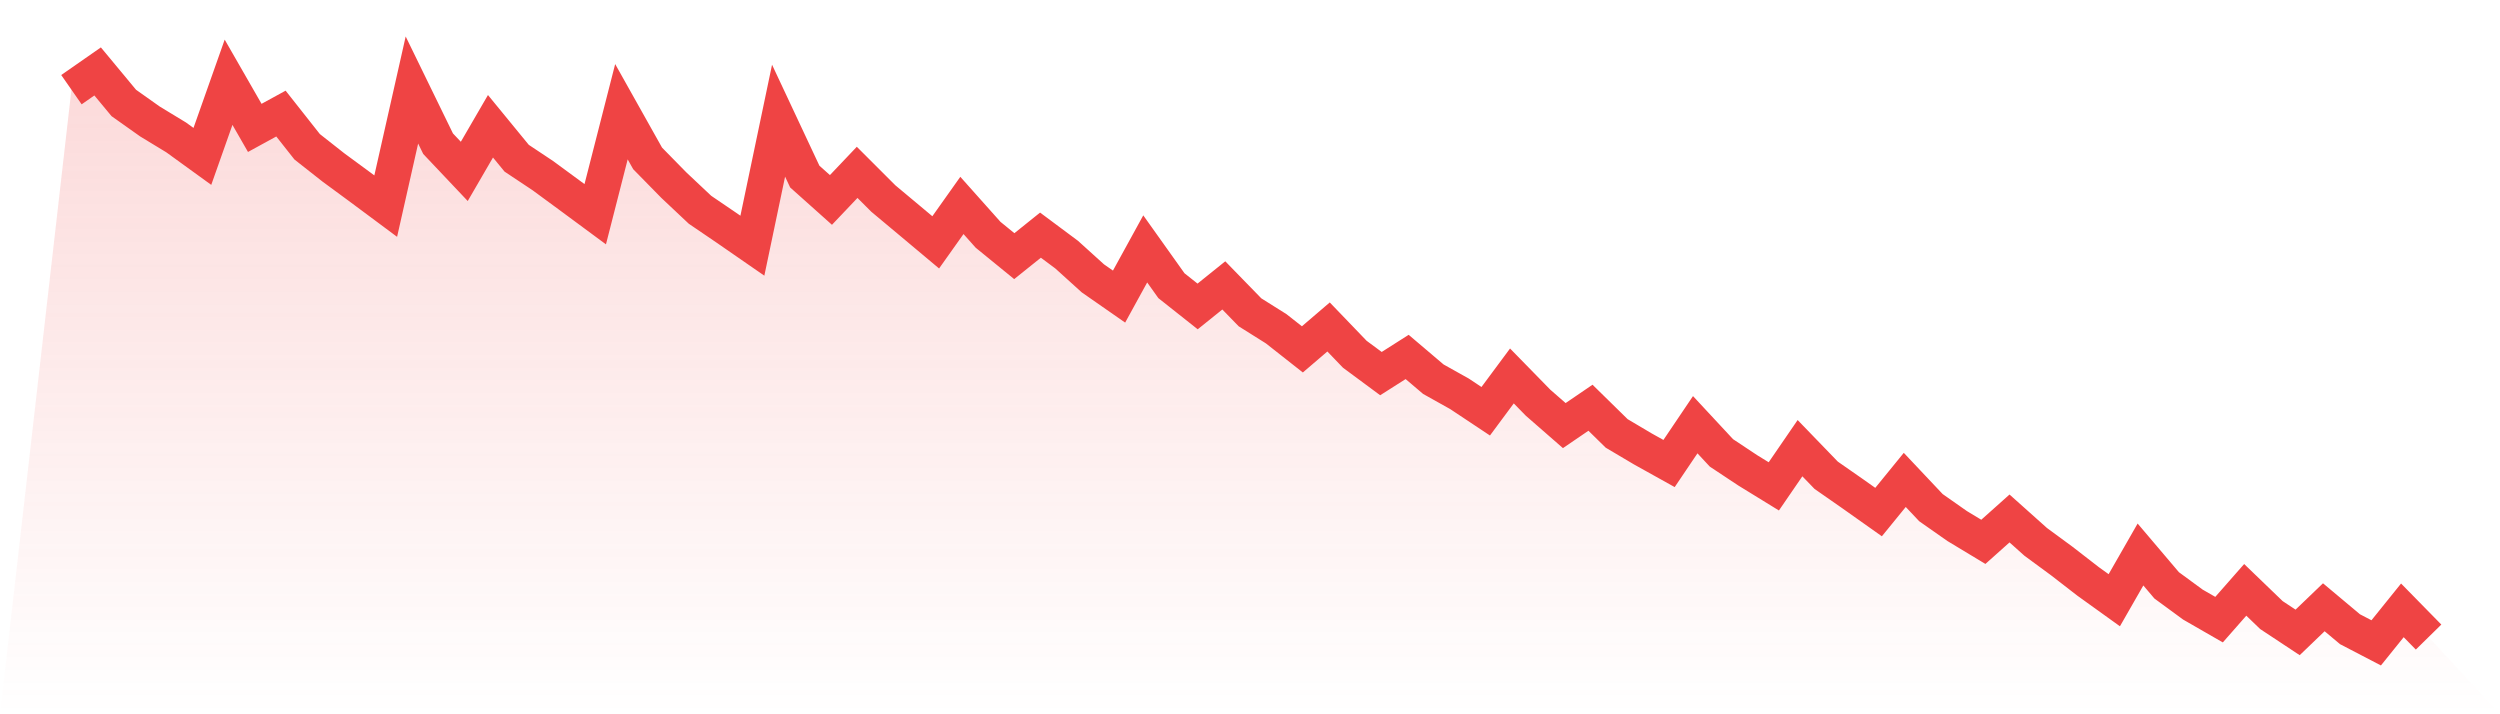
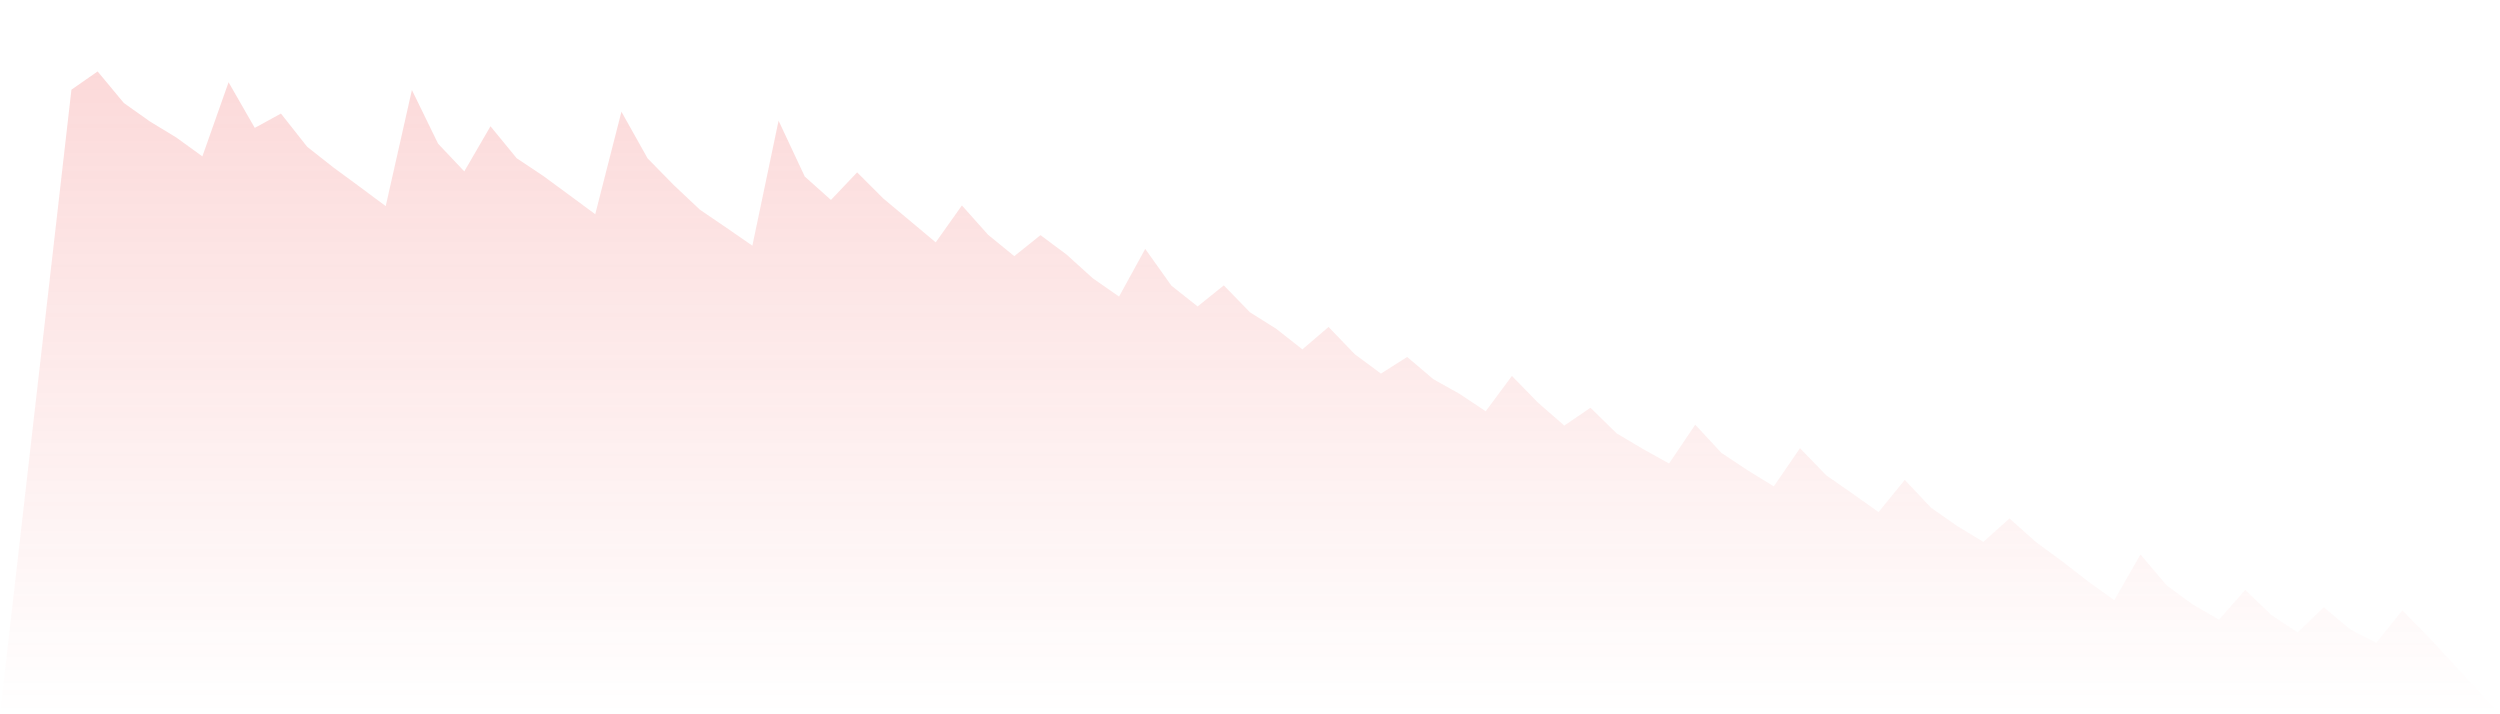
<svg xmlns="http://www.w3.org/2000/svg" viewBox="0 0 140 40">
  <defs>
    <linearGradient id="gradient" x1="0" x2="0" y1="0" y2="1">
      <stop offset="0%" stop-color="#ef4444" stop-opacity="0.2" />
      <stop offset="100%" stop-color="#ef4444" stop-opacity="0" />
    </linearGradient>
  </defs>
  <path d="M4,5.022 L4,5.022 L5.467,4 L6.933,5.766 L8.4,6.805 L9.867,7.696 L11.333,8.758 L12.8,4.606 L14.267,7.162 L15.733,6.36 L17.2,8.219 L18.667,9.374 L20.133,10.452 L21.6,11.543 L23.067,5.04 L24.533,8.047 L26,9.598 L27.467,7.071 L28.933,8.86 L30.4,9.836 L31.867,10.914 L33.333,11.997 L34.8,6.256 L36.267,8.871 L37.733,10.366 L39.2,11.747 L40.667,12.745 L42.133,13.759 L43.6,6.758 L45.067,9.887 L46.533,11.197 L48,9.652 L49.467,11.118 L50.933,12.343 L52.4,13.572 L53.867,11.504 L55.333,13.148 L56.8,14.344 L58.267,13.168 L59.733,14.26 L61.2,15.587 L62.667,16.609 L64.133,13.938 L65.6,15.999 L67.067,17.161 L68.533,15.982 L70,17.49 L71.467,18.411 L72.933,19.565 L74.4,18.31 L75.867,19.837 L77.333,20.922 L78.8,19.989 L80.267,21.235 L81.733,22.055 L83.2,23.03 L84.667,21.053 L86.133,22.553 L87.6,23.833 L89.067,22.833 L90.533,24.271 L92,25.14 L93.467,25.957 L94.933,23.784 L96.4,25.362 L97.867,26.335 L99.333,27.237 L100.8,25.098 L102.267,26.616 L103.733,27.637 L105.2,28.676 L106.667,26.875 L108.133,28.429 L109.6,29.458 L111.067,30.343 L112.533,29.034 L114,30.345 L115.467,31.423 L116.933,32.559 L118.4,33.613 L119.867,31.052 L121.333,32.78 L122.8,33.856 L124.267,34.7 L125.733,33.032 L127.2,34.445 L128.667,35.415 L130.133,34.007 L131.6,35.236 L133.067,36 L134.533,34.18 L136,35.676 L140,40 L0,40 z" fill="url(#gradient)" />
-   <path d="M4,5.022 L4,5.022 L5.467,4 L6.933,5.766 L8.4,6.805 L9.867,7.696 L11.333,8.758 L12.8,4.606 L14.267,7.162 L15.733,6.36 L17.2,8.219 L18.667,9.374 L20.133,10.452 L21.6,11.543 L23.067,5.04 L24.533,8.047 L26,9.598 L27.467,7.071 L28.933,8.86 L30.4,9.836 L31.867,10.914 L33.333,11.997 L34.8,6.256 L36.267,8.871 L37.733,10.366 L39.2,11.747 L40.667,12.745 L42.133,13.759 L43.6,6.758 L45.067,9.887 L46.533,11.197 L48,9.652 L49.467,11.118 L50.933,12.343 L52.4,13.572 L53.867,11.504 L55.333,13.148 L56.8,14.344 L58.267,13.168 L59.733,14.26 L61.2,15.587 L62.667,16.609 L64.133,13.938 L65.6,15.999 L67.067,17.161 L68.533,15.982 L70,17.49 L71.467,18.411 L72.933,19.565 L74.4,18.31 L75.867,19.837 L77.333,20.922 L78.8,19.989 L80.267,21.235 L81.733,22.055 L83.2,23.03 L84.667,21.053 L86.133,22.553 L87.6,23.833 L89.067,22.833 L90.533,24.271 L92,25.14 L93.467,25.957 L94.933,23.784 L96.4,25.362 L97.867,26.335 L99.333,27.237 L100.8,25.098 L102.267,26.616 L103.733,27.637 L105.2,28.676 L106.667,26.875 L108.133,28.429 L109.6,29.458 L111.067,30.343 L112.533,29.034 L114,30.345 L115.467,31.423 L116.933,32.559 L118.4,33.613 L119.867,31.052 L121.333,32.78 L122.8,33.856 L124.267,34.7 L125.733,33.032 L127.2,34.445 L128.667,35.415 L130.133,34.007 L131.6,35.236 L133.067,36 L134.533,34.18 L136,35.676" fill="none" stroke="#ef4444" stroke-width="2" />
</svg>